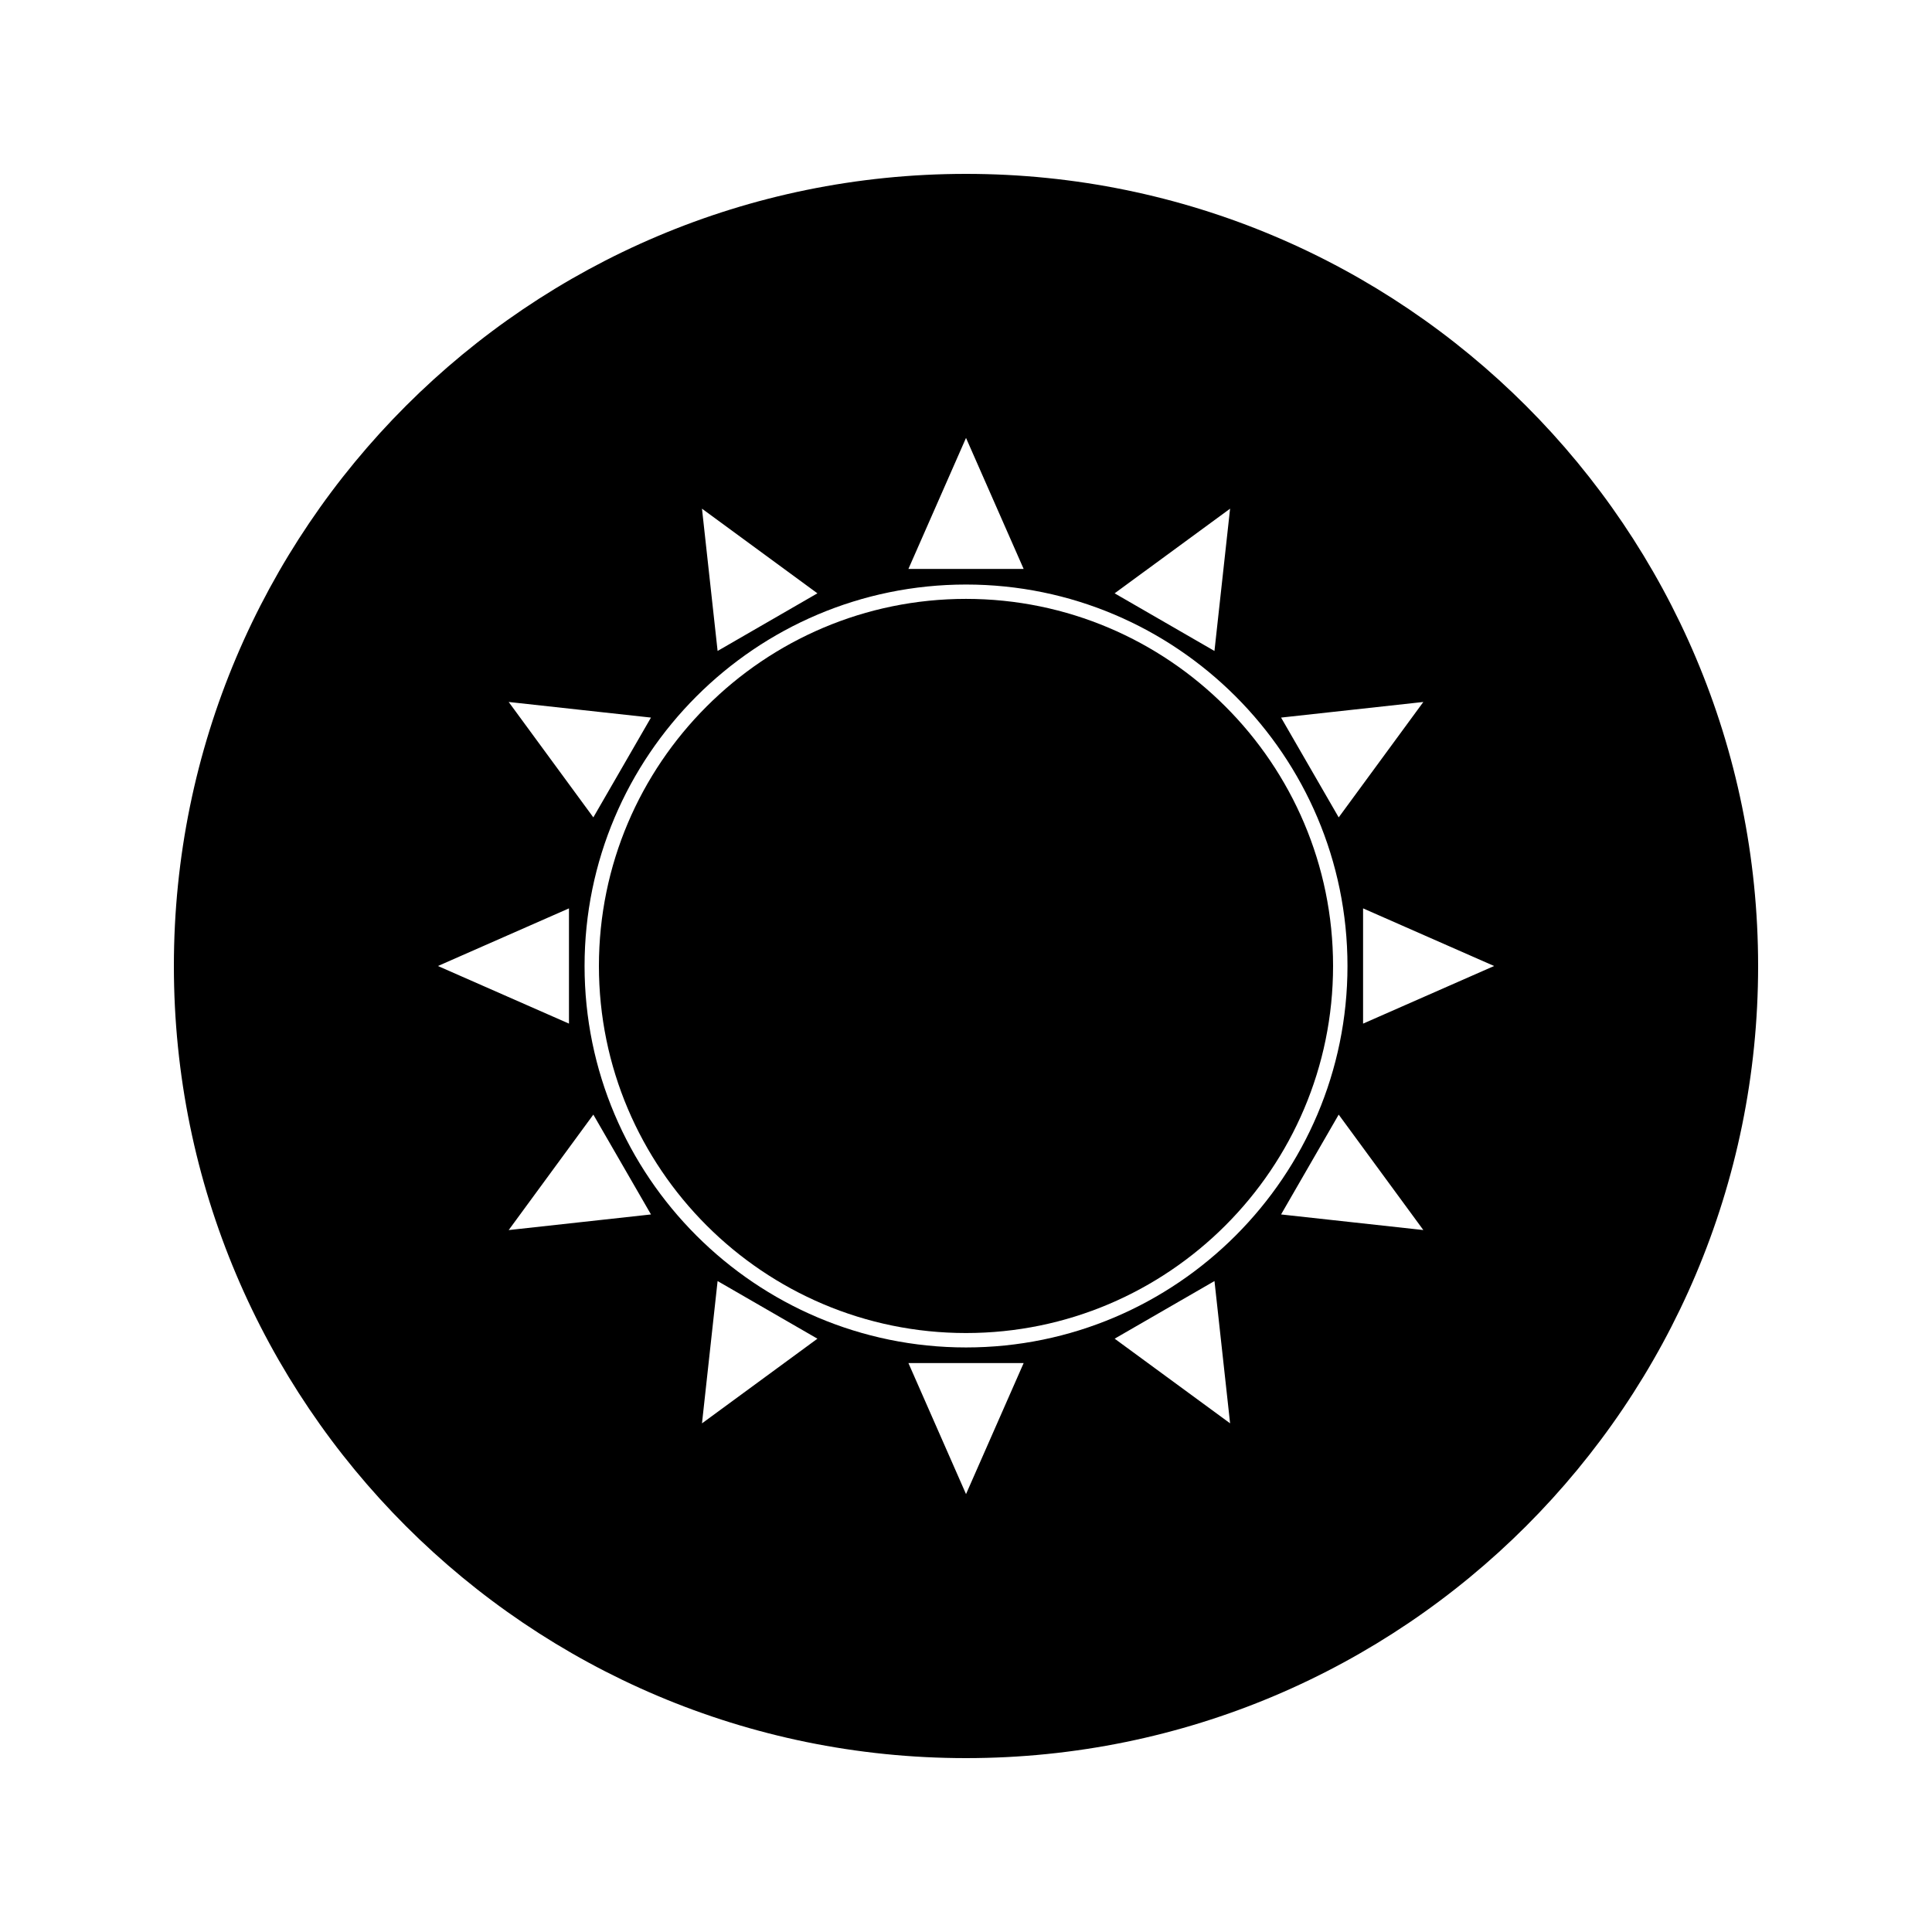
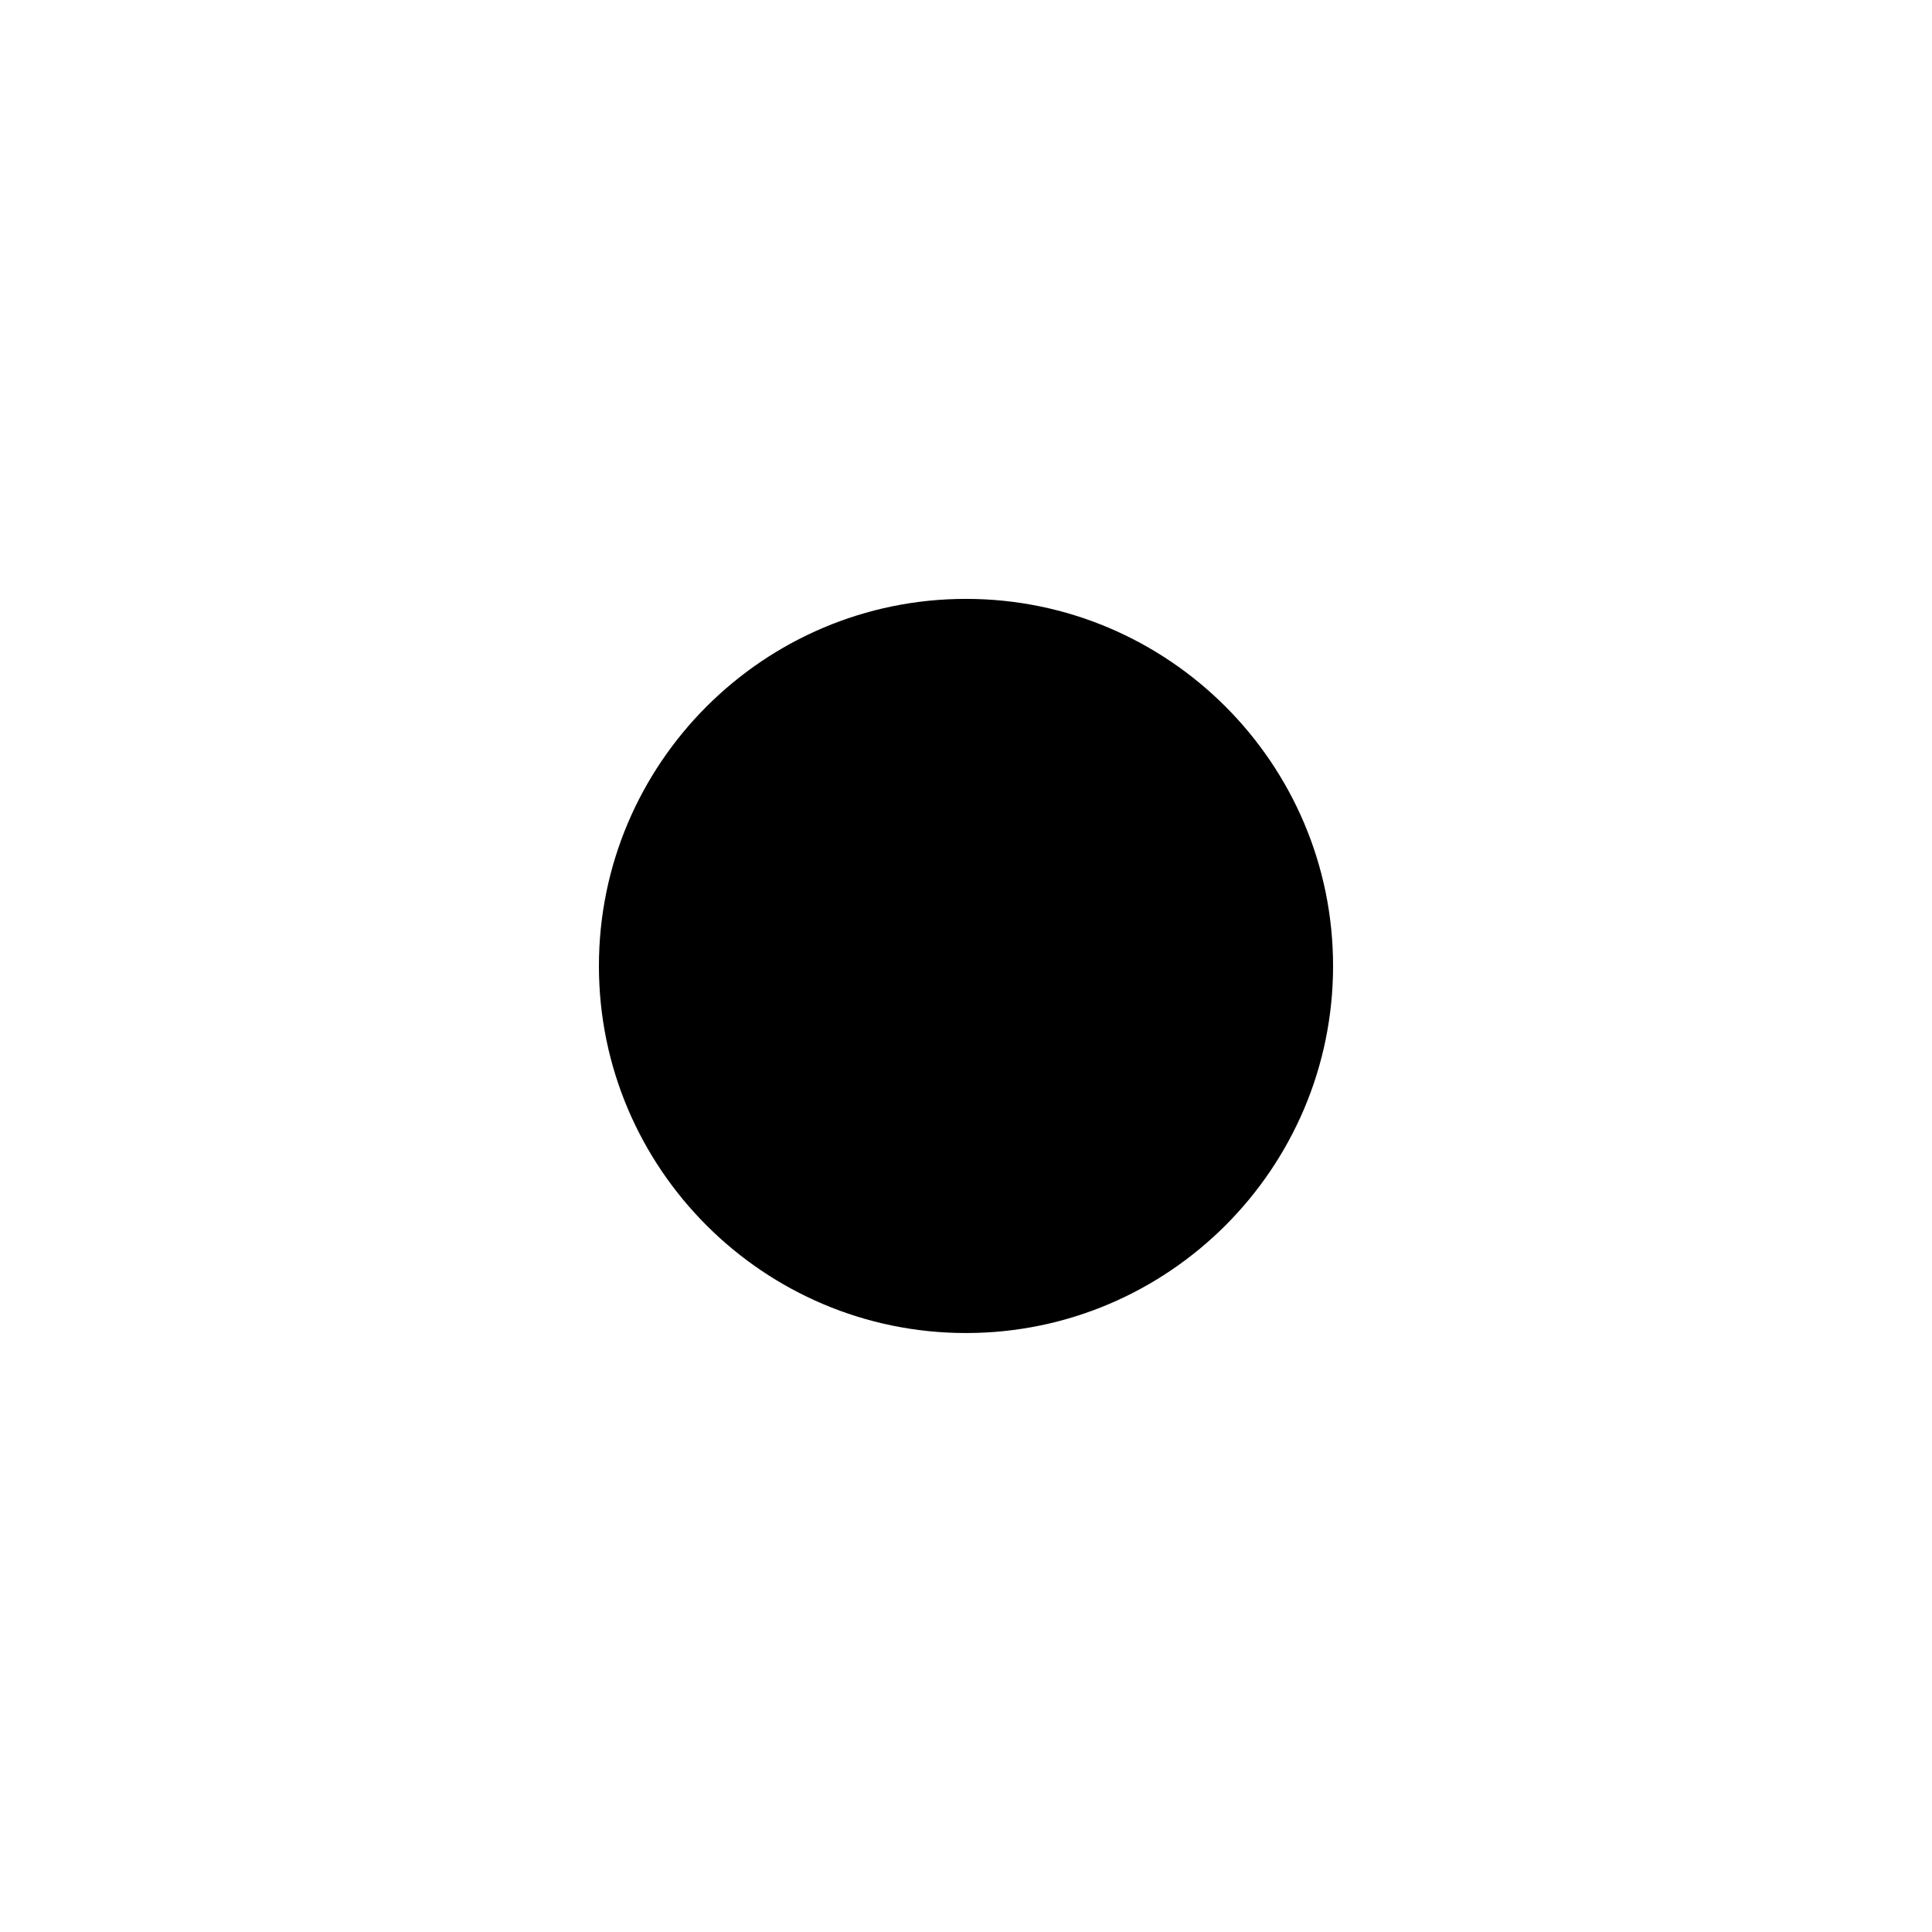
<svg xmlns="http://www.w3.org/2000/svg" fill="#000000" width="800px" height="800px" version="1.1" viewBox="144 144 512 512">
  <g>
-     <path d="m400 302.71c-53.641 0-97.281 43.641-97.281 97.281 0 53.645 43.641 97.277 97.281 97.277 53.645 0 97.277-43.633 97.277-97.277 0-53.637-43.633-97.281-97.277-97.281z" />
-     <path d="m400 190.08c-115.93 0-209.92 93.988-209.92 209.92 0 115.94 93.988 209.92 209.92 209.92s209.92-93.98 209.92-209.92c-0.004-115.93-93.988-209.92-209.92-209.92zm121.2 139.95-22.43 30.586-15.273-26.449zm-51.215-51.227-4.141 37.711-26.457-15.277zm-69.98-18.75 15.273 34.723h-30.539zm-39.383 41.184-26.449 15.273-4.141-37.707zm-44.109 32.93-15.273 26.449-22.434-30.586zm-21.73 50.562v30.539l-34.727-15.266zm-15.977 85.254 22.434-30.598 15.277 26.457zm51.227 51.223 4.137-37.711 26.457 15.273zm69.973 18.746-15.266-34.727h30.539zm39.387-41.188 26.457-15.273 4.137 37.707zm-39.387 2.324c-55.746 0-101.09-45.348-101.09-101.09 0-55.746 45.348-101.09 101.09-101.09s101.09 45.348 101.09 101.09c0 55.738-45.348 101.09-101.09 101.09zm83.488-35.246 15.273-26.457 22.434 30.59zm21.734-50.57v-30.543l34.727 15.273z" />
+     <path d="m400 302.71c-53.641 0-97.281 43.641-97.281 97.281 0 53.645 43.641 97.277 97.281 97.277 53.645 0 97.277-43.633 97.277-97.277 0-53.637-43.633-97.281-97.277-97.281" />
  </g>
</svg>